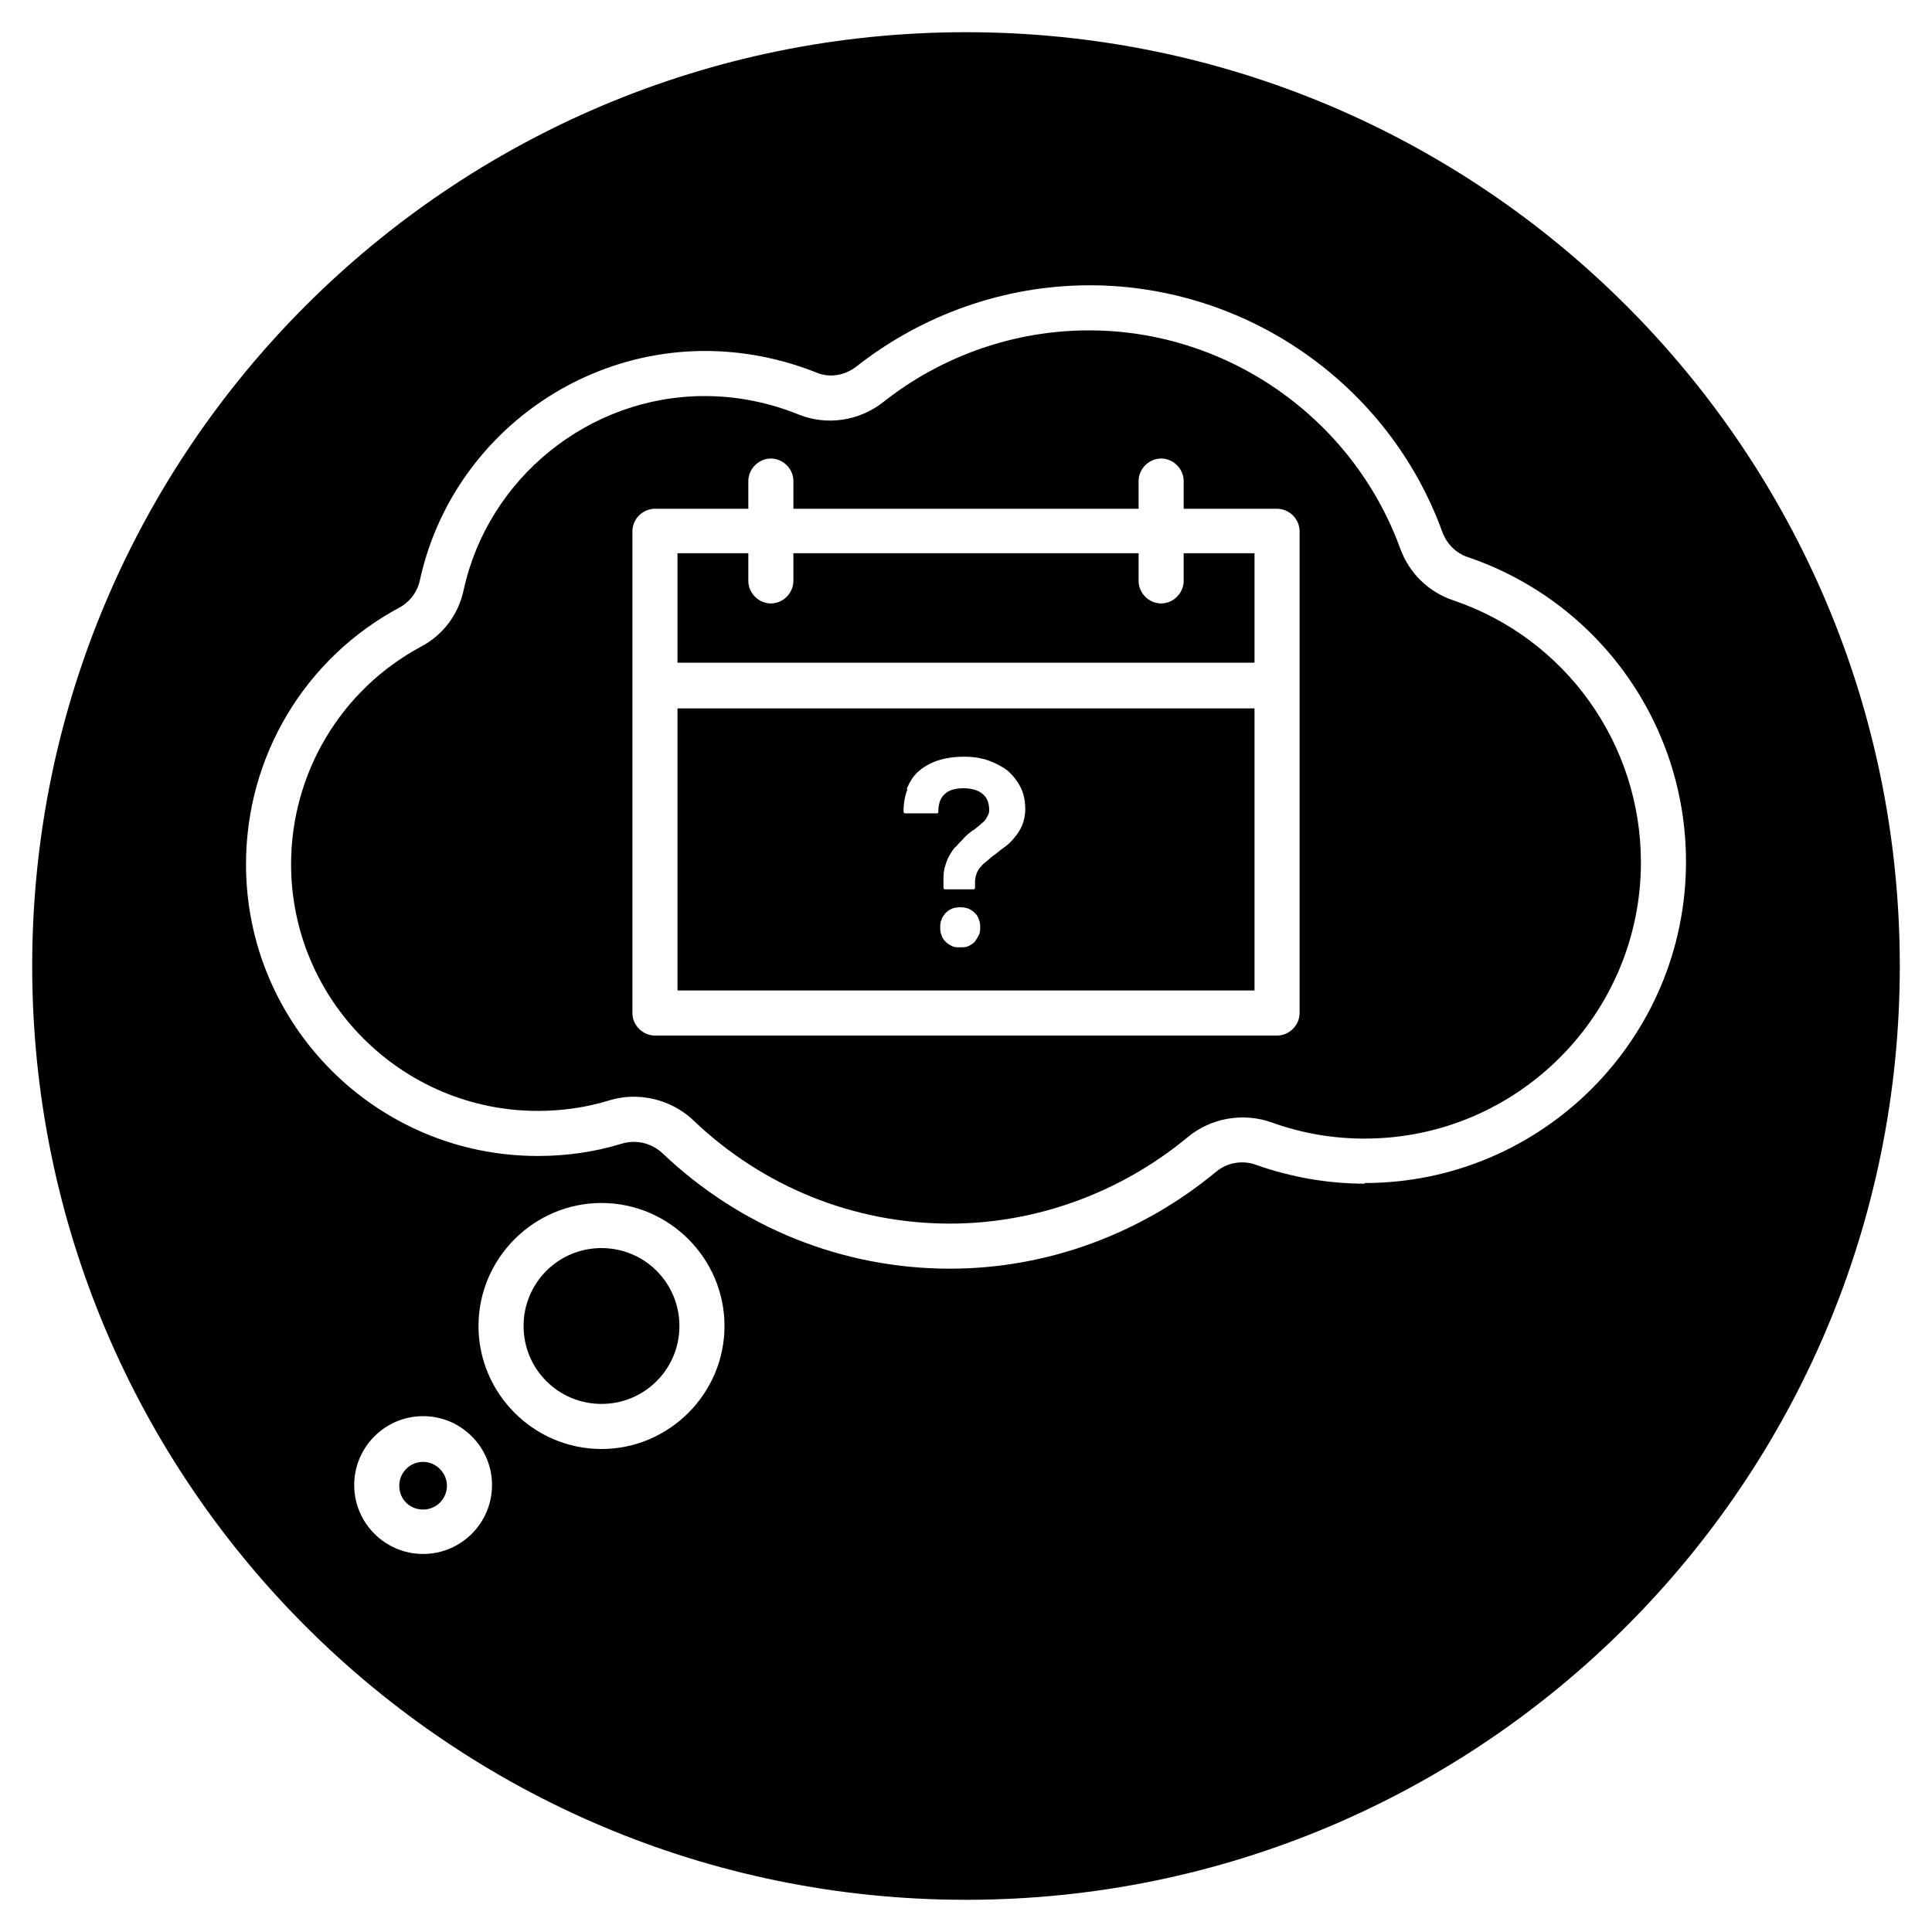
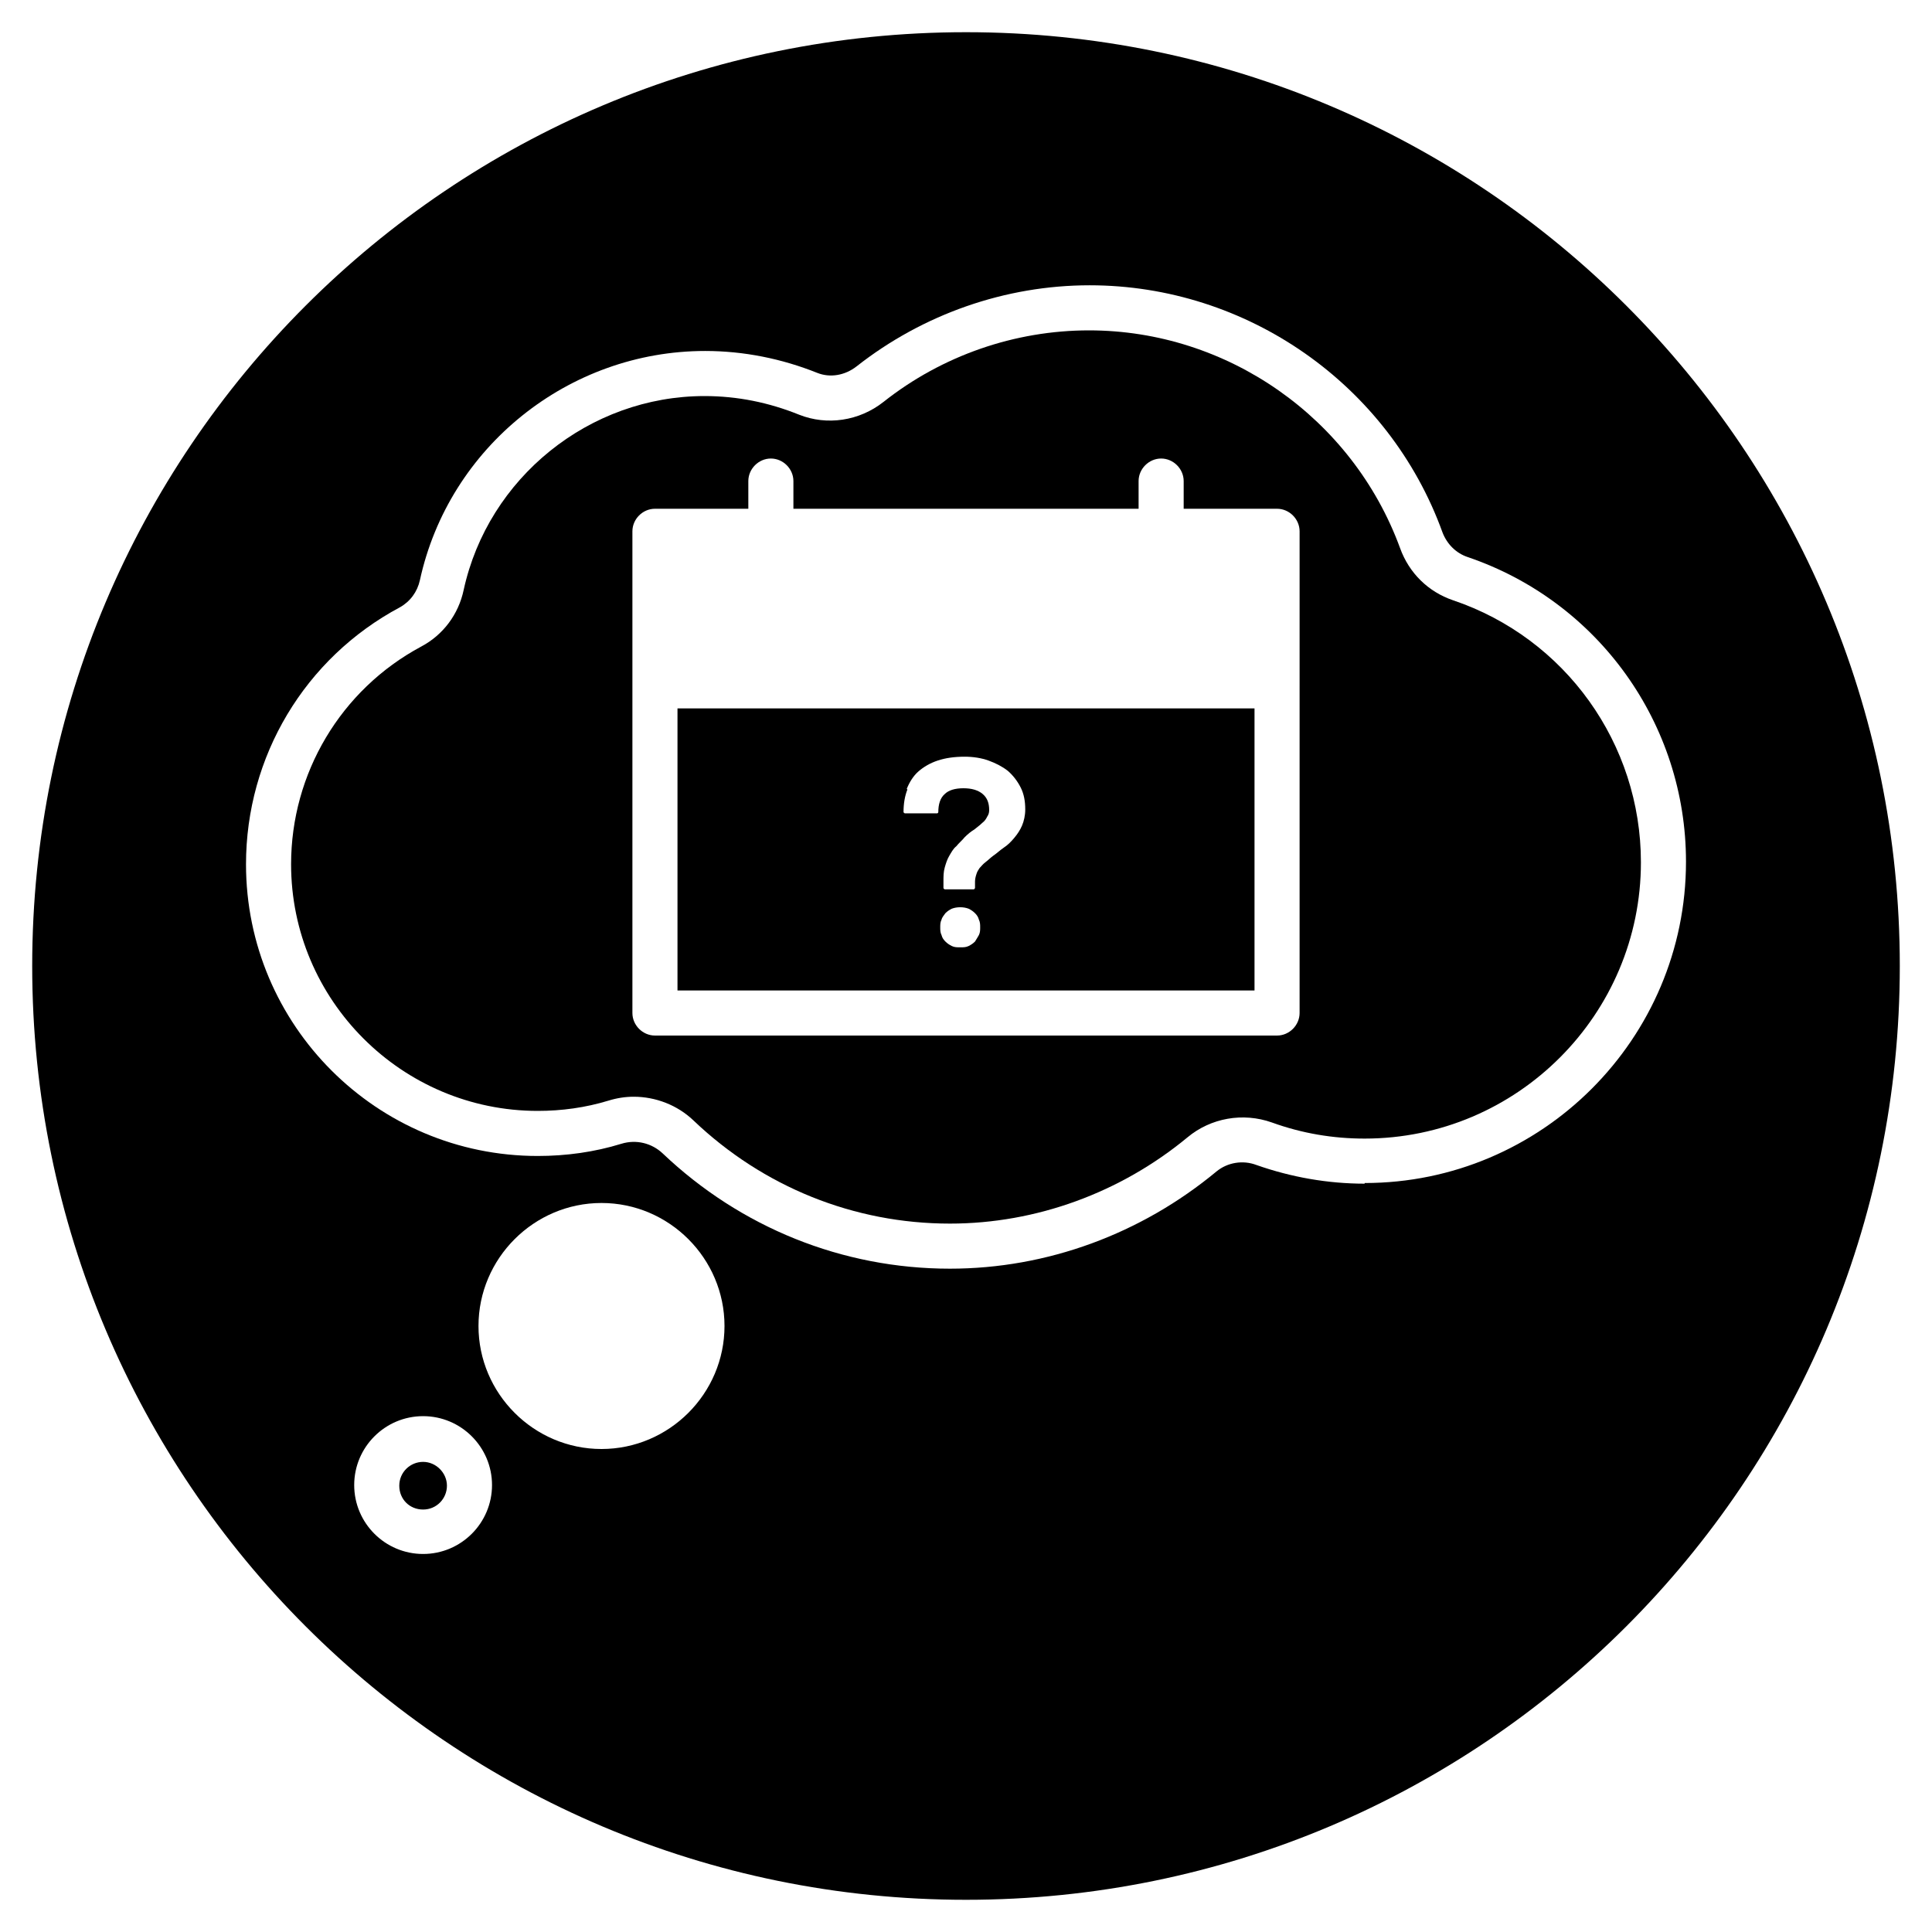
<svg xmlns="http://www.w3.org/2000/svg" id="Layer_1" viewBox="0 0 30 30">
  <defs>
    <style>.cls-1{fill:none;}.cls-1,.cls-2{stroke-width:0px;}.cls-2{fill:#000;}</style>
  </defs>
-   <path class="cls-2" d="M18.38,9.02c0,.19-.16.35-.35.35s-.35-.16-.35-.35v-.43h-5.36v.43c0,.19-.16.35-.35.35s-.35-.16-.35-.35v-.43h-1.1v1.7h8.96v-1.7h-1.1v.43Z" />
  <path class="cls-2" d="M6.57,22.7c-.2,0-.37.16-.37.37s.16.37.37.37.37-.17.37-.37-.17-.37-.37-.37Z" />
-   <path class="cls-2" d="M9.34,19.38c-.67,0-1.21.54-1.21,1.21s.54,1.21,1.21,1.21,1.21-.54,1.21-1.21-.54-1.21-1.21-1.21Z" />
  <path class="cls-2" d="M10.52,15.38h8.96v-4.38h-8.96v4.38ZM15.2,14.52s-.04.07-.06.1c-.03.03-.06.05-.1.07-.04.02-.08.02-.13.02s-.09,0-.13-.02c-.04-.02-.07-.04-.1-.07-.03-.03-.05-.06-.06-.1-.02-.04-.02-.08-.02-.12s0-.08.02-.12c.01-.04.04-.07.06-.1.03-.03.06-.05.1-.07.08-.03.18-.03.26,0,.04.02.07.04.1.07.03.03.05.06.06.1.02.04.02.08.02.12s0,.08-.02.12ZM14.08,12.25c.04-.1.1-.2.18-.27.08-.07.18-.13.3-.17.12-.04.26-.06.42-.06.13,0,.26.02.37.06.11.04.21.09.3.16.08.07.15.16.2.26.05.1.07.21.07.34,0,.09-.02.18-.05.25-.03.07-.07.13-.12.19s-.1.11-.16.15c-.06.04-.11.09-.17.13-.04.03-.08.07-.12.1-.04.03-.06.06-.09.09-.02.03-.04.06-.05.1-.01.03-.02.07-.02.11v.1s-.01.02-.02.02h-.45s-.02-.01-.02-.02v-.1c0-.08,0-.15.02-.22.02-.07.04-.13.07-.18.03-.05.06-.11.11-.15.04-.05.09-.09.13-.14.05-.05.1-.09.15-.12.05-.04.09-.07.12-.1.04-.03.06-.06.08-.1.02-.03.03-.06.03-.1,0-.11-.03-.19-.1-.25-.07-.06-.17-.09-.3-.09s-.23.03-.29.09c-.07.06-.1.16-.1.28,0,.01-.01.02-.02.02h-.5s-.02-.01-.02-.02c0-.13.02-.25.06-.35Z" />
  <path class="cls-2" d="M15,.5C6.99.5.5,6.99.5,15s6.49,14.5,14.5,14.5,14.5-6.49,14.5-14.5S23.01.5,15,.5ZM6.57,24.13c-.59,0-1.07-.48-1.07-1.07s.48-1.07,1.07-1.07,1.07.48,1.07,1.07-.48,1.07-1.07,1.07ZM9.34,22.5c-1.05,0-1.91-.86-1.91-1.91s.86-1.91,1.91-1.91,1.91.86,1.91,1.91-.86,1.91-1.91,1.91ZM21.19,18.38c-.57,0-1.14-.1-1.68-.29-.21-.08-.45-.04-.62.1-1.17.97-2.63,1.51-4.14,1.51-1.67,0-3.25-.64-4.46-1.79-.17-.16-.41-.22-.64-.15-.42.13-.86.19-1.3.19-2.5,0-4.53-2.03-4.53-4.53,0-1.67.91-3.2,2.39-3.99.16-.09.27-.24.31-.42.45-2.07,2.31-3.56,4.43-3.56.6,0,1.19.12,1.74.34.2.08.43.04.61-.1,1.03-.81,2.31-1.26,3.62-1.26,2.44,0,4.65,1.54,5.48,3.84.07.18.21.32.39.38,2.03.69,3.39,2.59,3.39,4.73,0,2.75-2.24,4.99-4.99,4.99Z" />
  <path class="cls-2" d="M22.56,9.32c-.38-.13-.68-.42-.82-.81-.74-2.02-2.68-3.38-4.83-3.38-1.15,0-2.28.39-3.19,1.11-.38.3-.88.37-1.31.2-.47-.19-.96-.29-1.47-.29-1.79,0-3.36,1.27-3.74,3.01-.08.38-.32.7-.66.88-1.25.67-2.02,1.97-2.02,3.38,0,2.11,1.72,3.83,3.83,3.83.37,0,.74-.05,1.1-.16.13-.04.26-.06.39-.06.34,0,.68.13.93.37,1.08,1.03,2.49,1.6,3.98,1.6,1.34,0,2.65-.48,3.69-1.34.36-.3.86-.39,1.31-.23.47.17.95.25,1.44.25,2.37,0,4.29-1.93,4.29-4.29,0-1.84-1.17-3.48-2.92-4.07ZM20.18,10.65v5.08c0,.19-.16.35-.35.35h-9.66c-.19,0-.35-.16-.35-.35v-7.48c0-.19.16-.35.35-.35h1.45v-.43c0-.19.16-.35.35-.35s.35.16.35.35v.43h5.36v-.43c0-.19.16-.35.35-.35s.35.16.35.35v.43h1.45c.19,0,.35.16.35.35v2.4Z" />
  <rect class="cls-1" width="30" height="30" />
</svg>